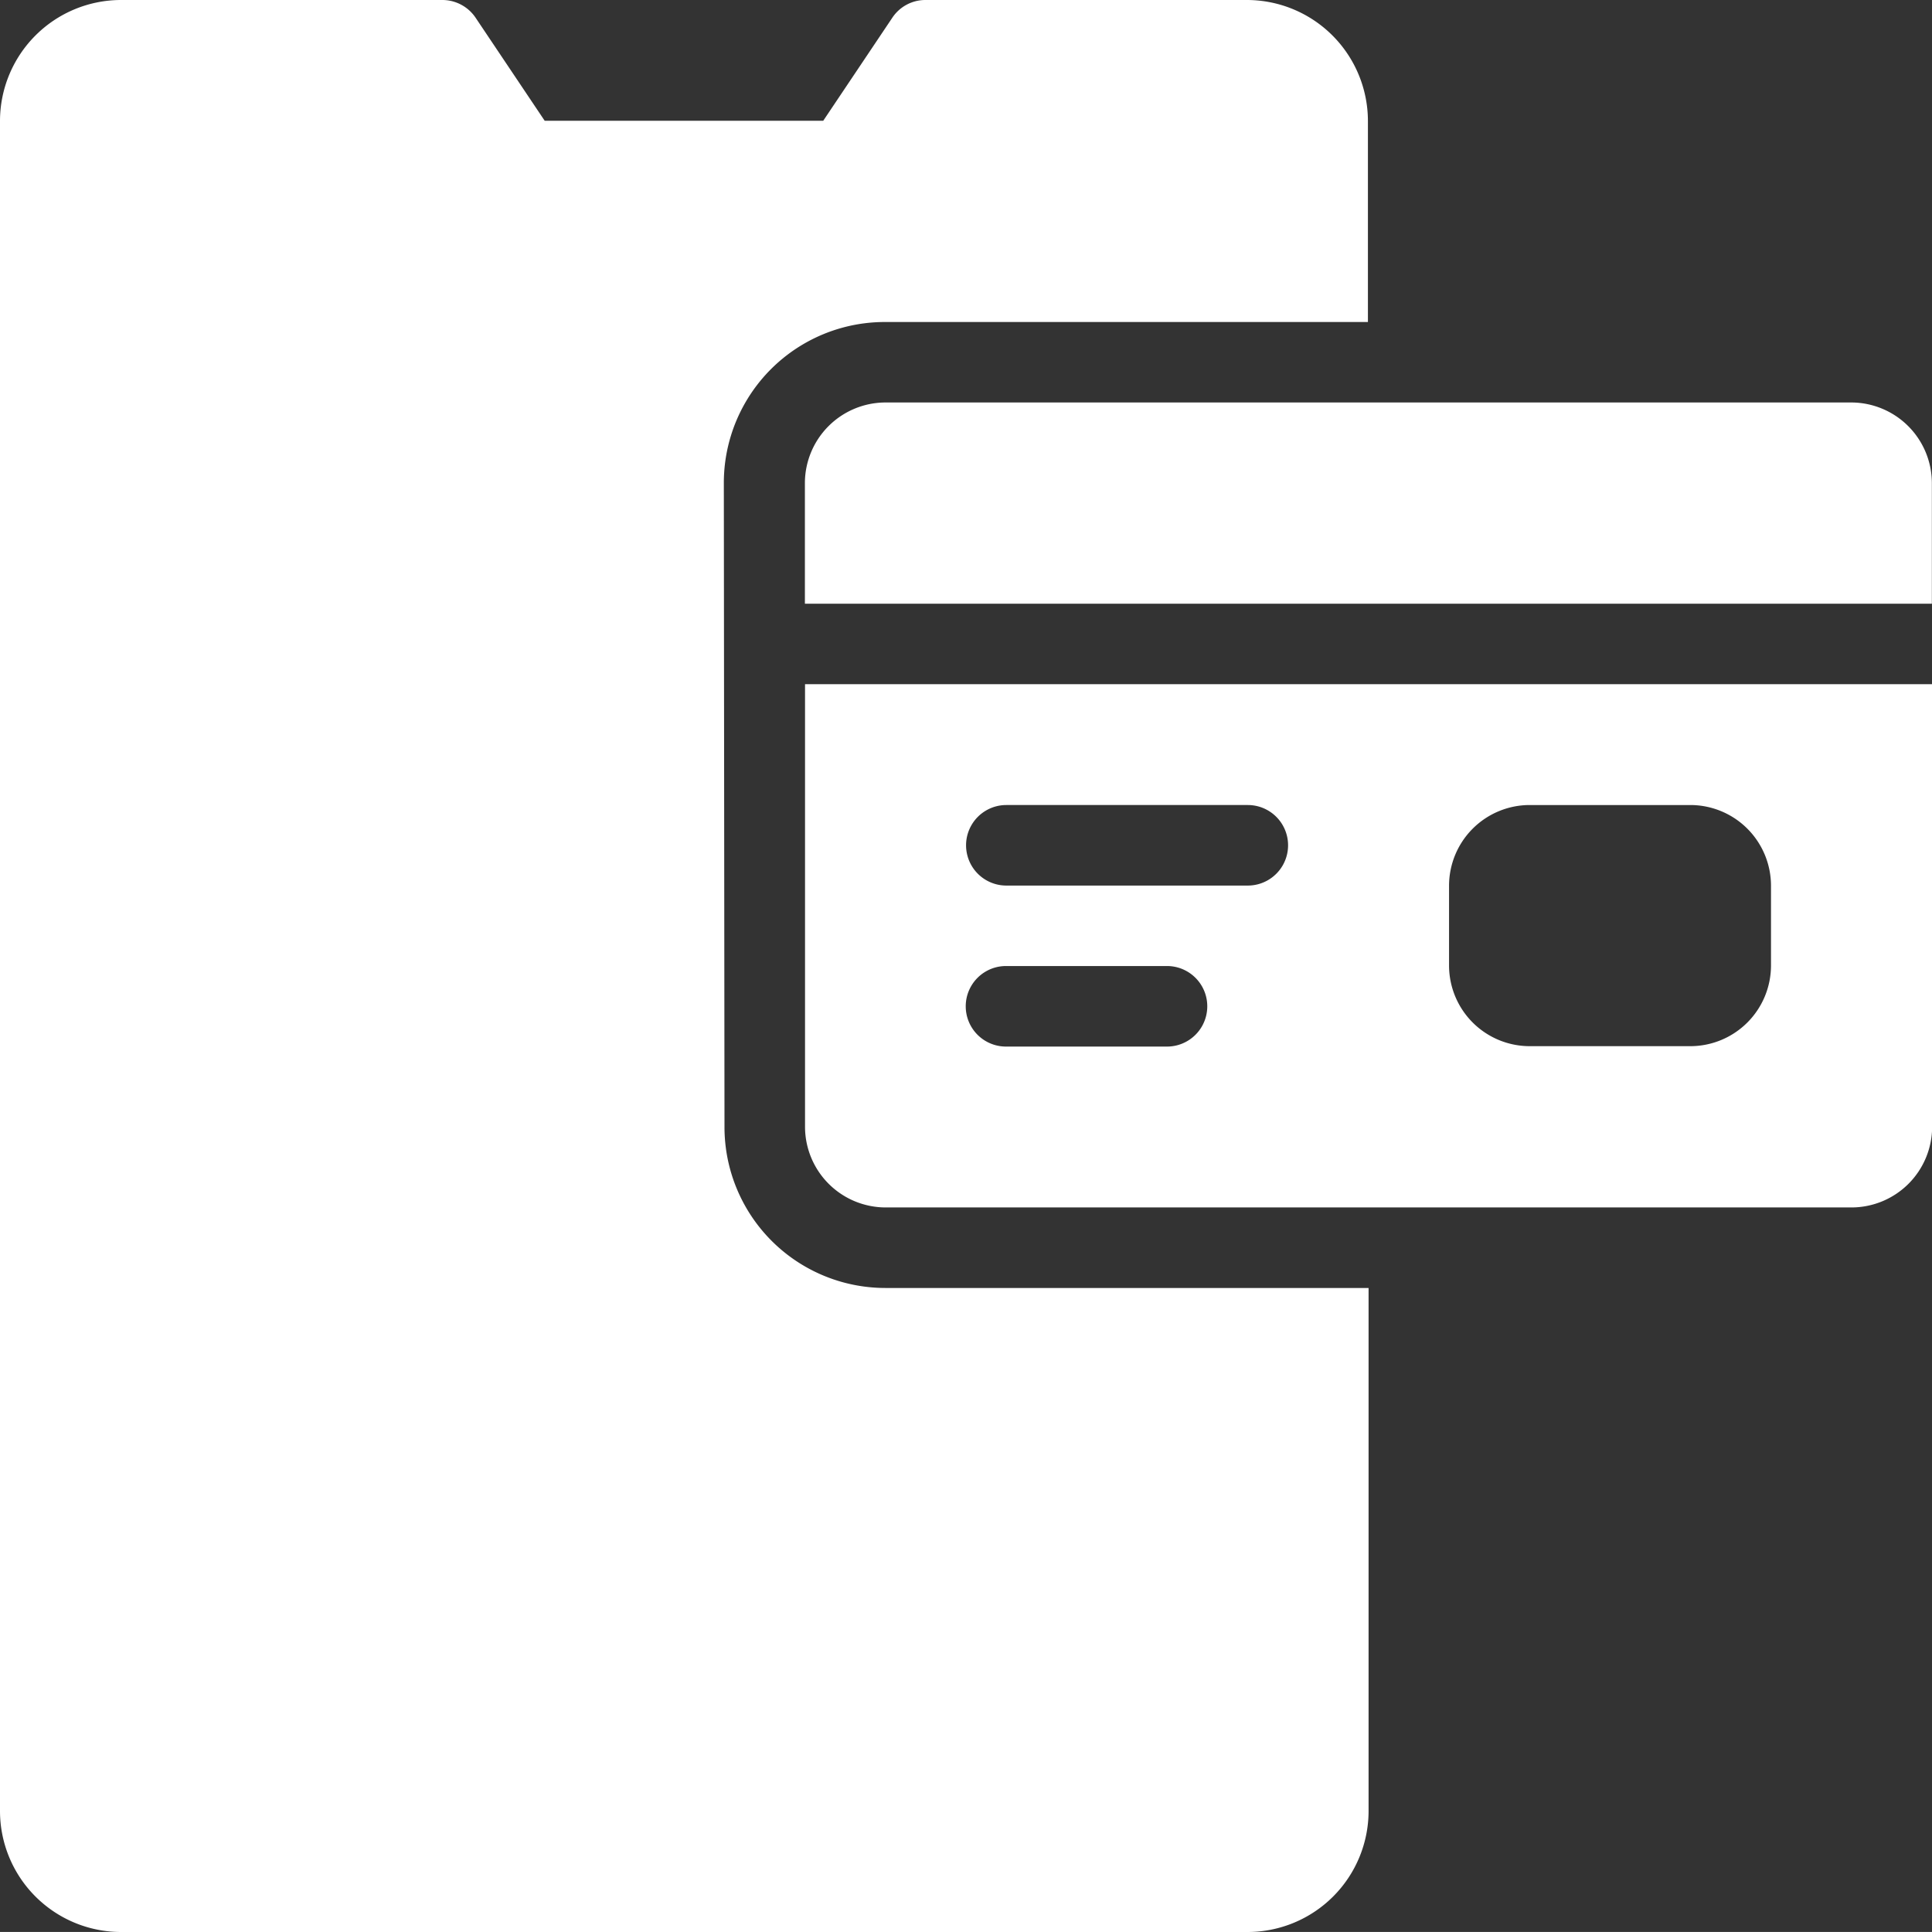
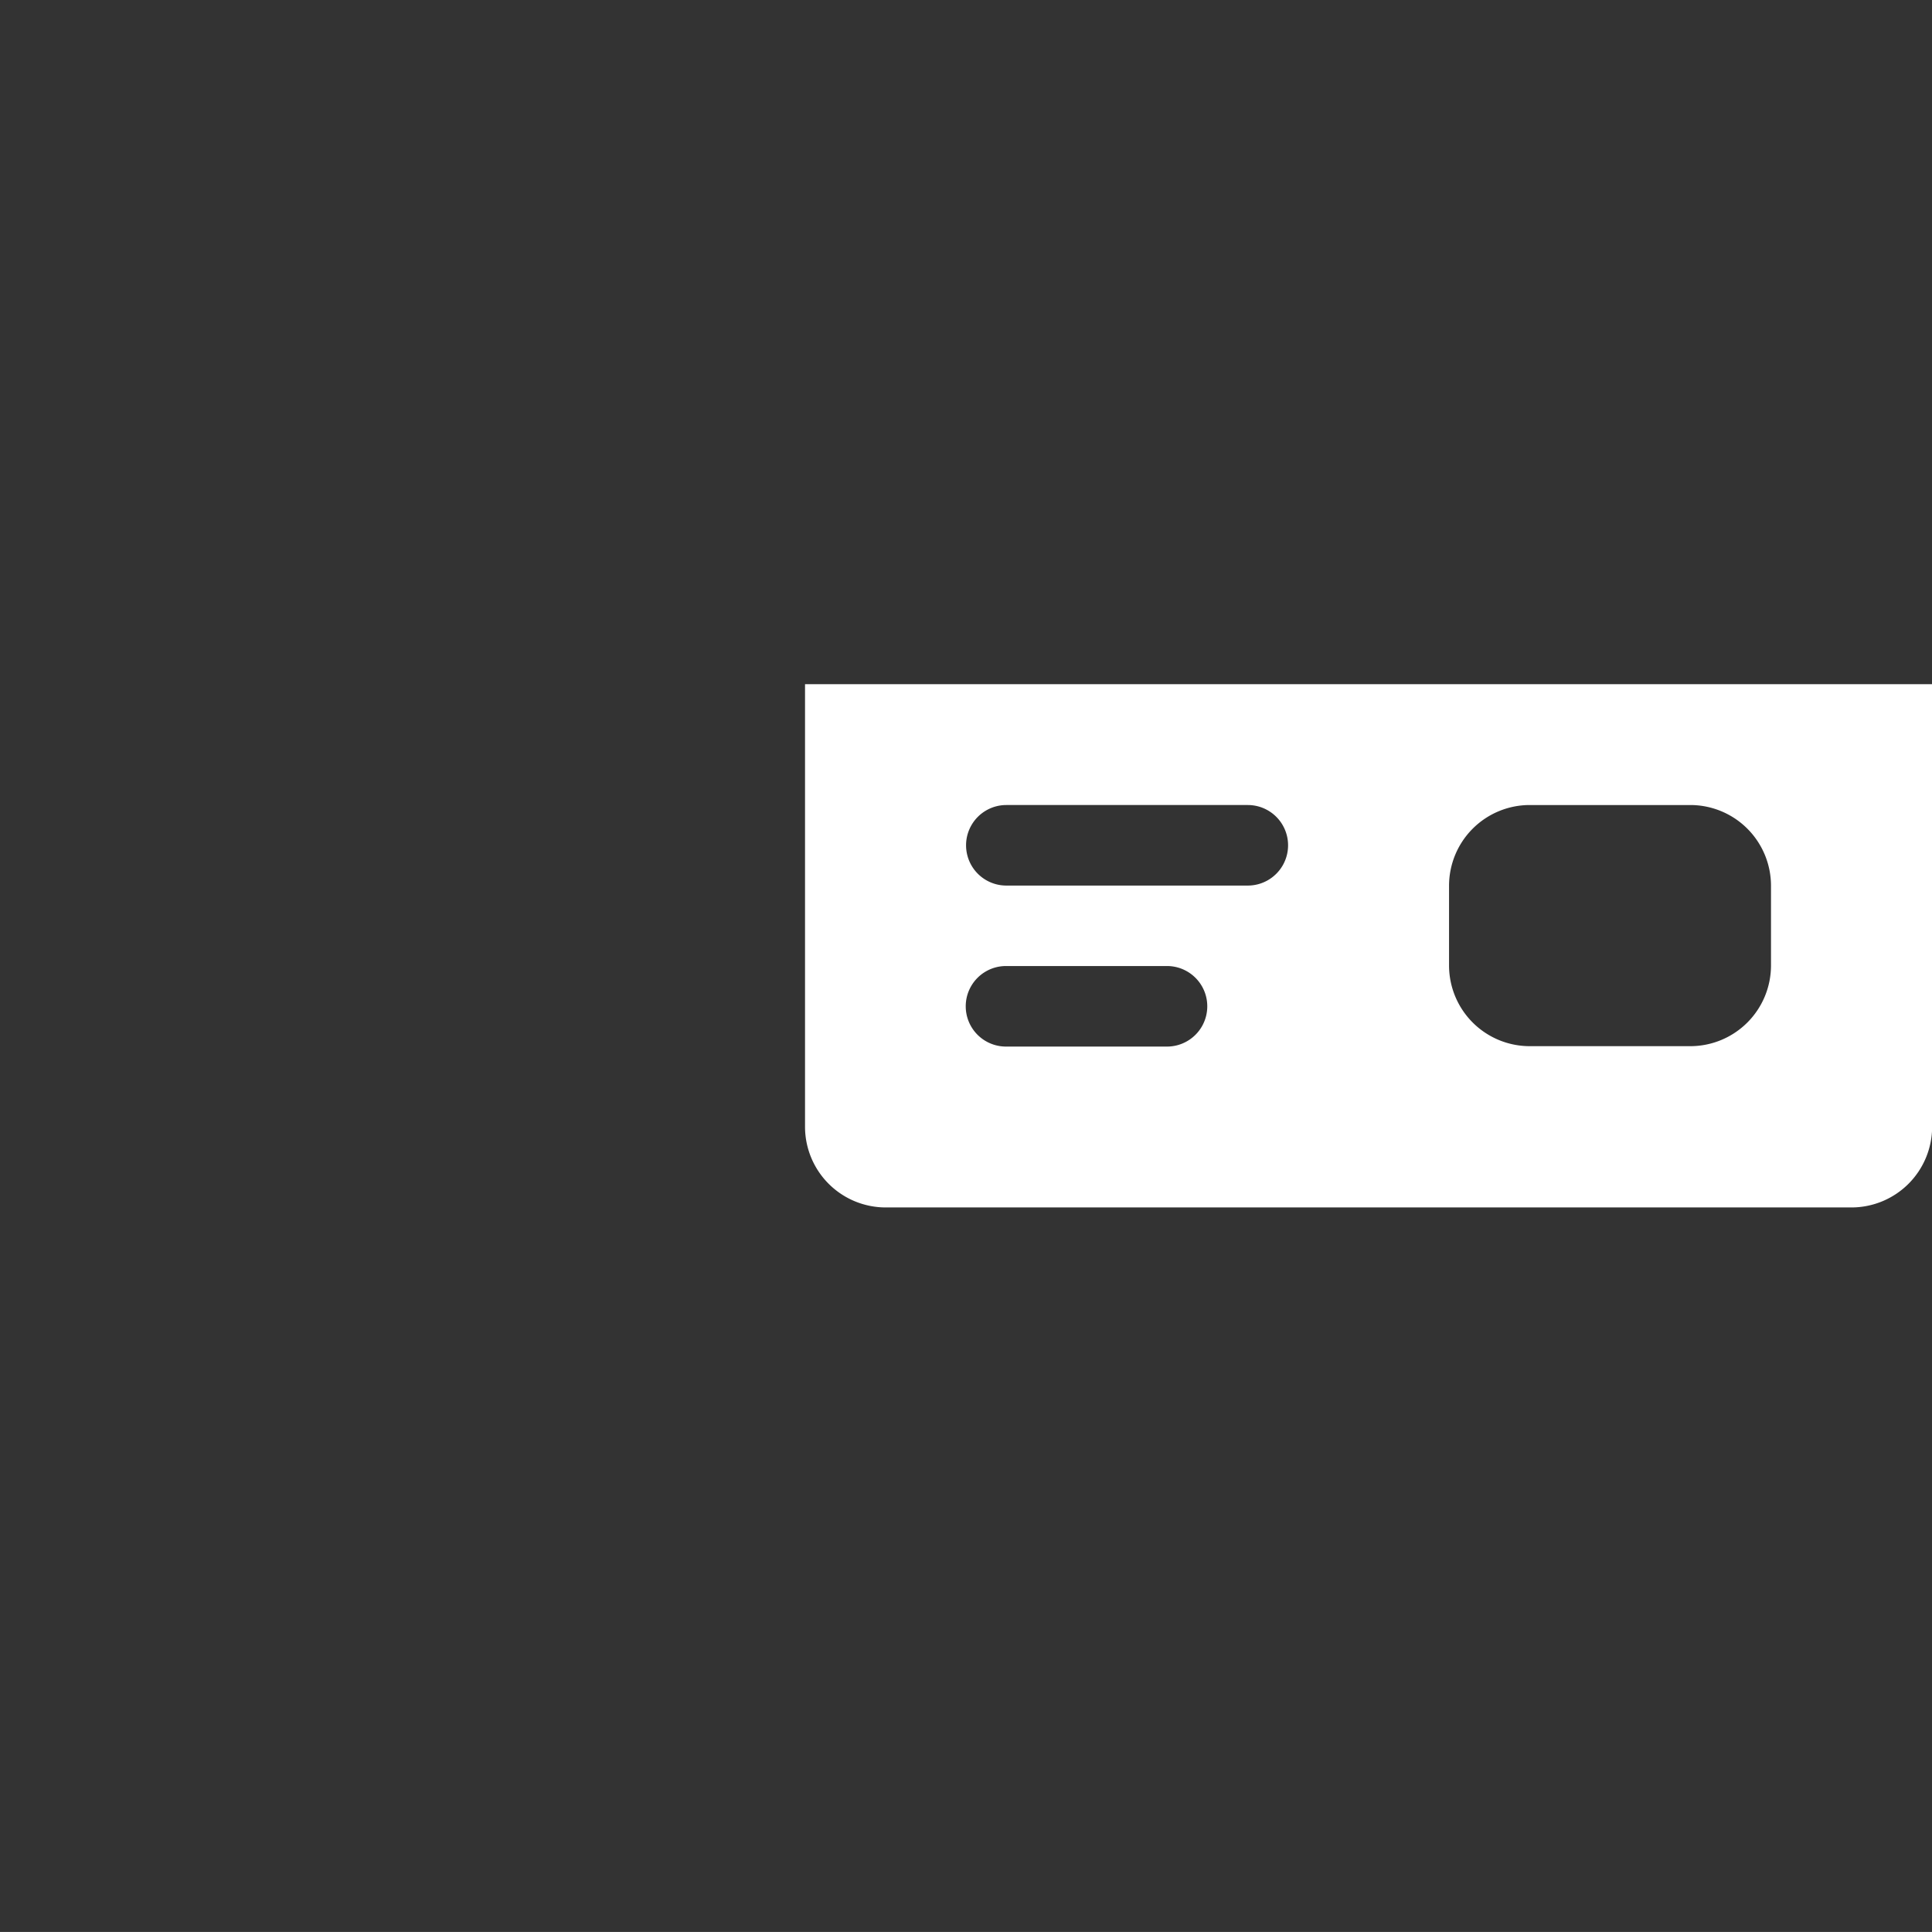
<svg xmlns="http://www.w3.org/2000/svg" width="29.195" height="29.194" viewBox="0 0 29.195 29.194">
  <rect x="0" y="0" width="29.195" height="29.194" fill="#333333" stroke="none" />
  <g id="enterprise-mobile-app-development-ic-white" transform="translate(-186.565 -186.57)">
-     <path id="Path_2975" data-name="Path 2975" d="M360.249,265.5h-14.6a1.22,1.22,0,0,0-1.216,1.216v1.825h17.03v-1.825a1.22,1.22,0,0,0-1.216-1.216Z" transform="translate(-145.705 -72.848)" fill="#fff" />
-     <path id="Path_2976" data-name="Path 2976" d="M197.513,203.6a2.432,2.432,0,0,0,2.433,2.433h7.3v7.907a1.83,1.83,0,0,1-1.825,1.825H188.39a1.83,1.83,0,0,1-1.825-1.825V188.395a1.83,1.83,0,0,1,1.825-1.825h4.866a.606.606,0,0,1,.5.274l1.04,1.551h4.209l1.04-1.551a.6.6,0,0,1,.5-.274h4.866a1.83,1.83,0,0,1,1.825,1.825v3.041h-7.3a2.432,2.432,0,0,0-2.433,2.433Z" transform="translate(0)" fill="#fff" />
    <path id="Path_2977" data-name="Path 2977" d="M344.43,327.437a1.22,1.22,0,0,0,1.216,1.216h14.6a1.22,1.22,0,0,0,1.216-1.216v-6.691H344.43Zm9.732-3.649a1.22,1.22,0,0,1,1.216-1.216h2.433a1.22,1.22,0,0,1,1.216,1.216V325a1.22,1.22,0,0,1-1.216,1.216h-2.433A1.22,1.22,0,0,1,354.162,325Zm-6.69-1.216h3.649a.608.608,0,0,1,0,1.217h-3.649a.608.608,0,1,1,0-1.217Zm0,2.433H349.9a.608.608,0,1,1,0,1.217h-2.433a.608.608,0,1,1,0-1.217Z" transform="translate(-145.7 -123.837)" fill="#fff" />
  </g>
</svg>